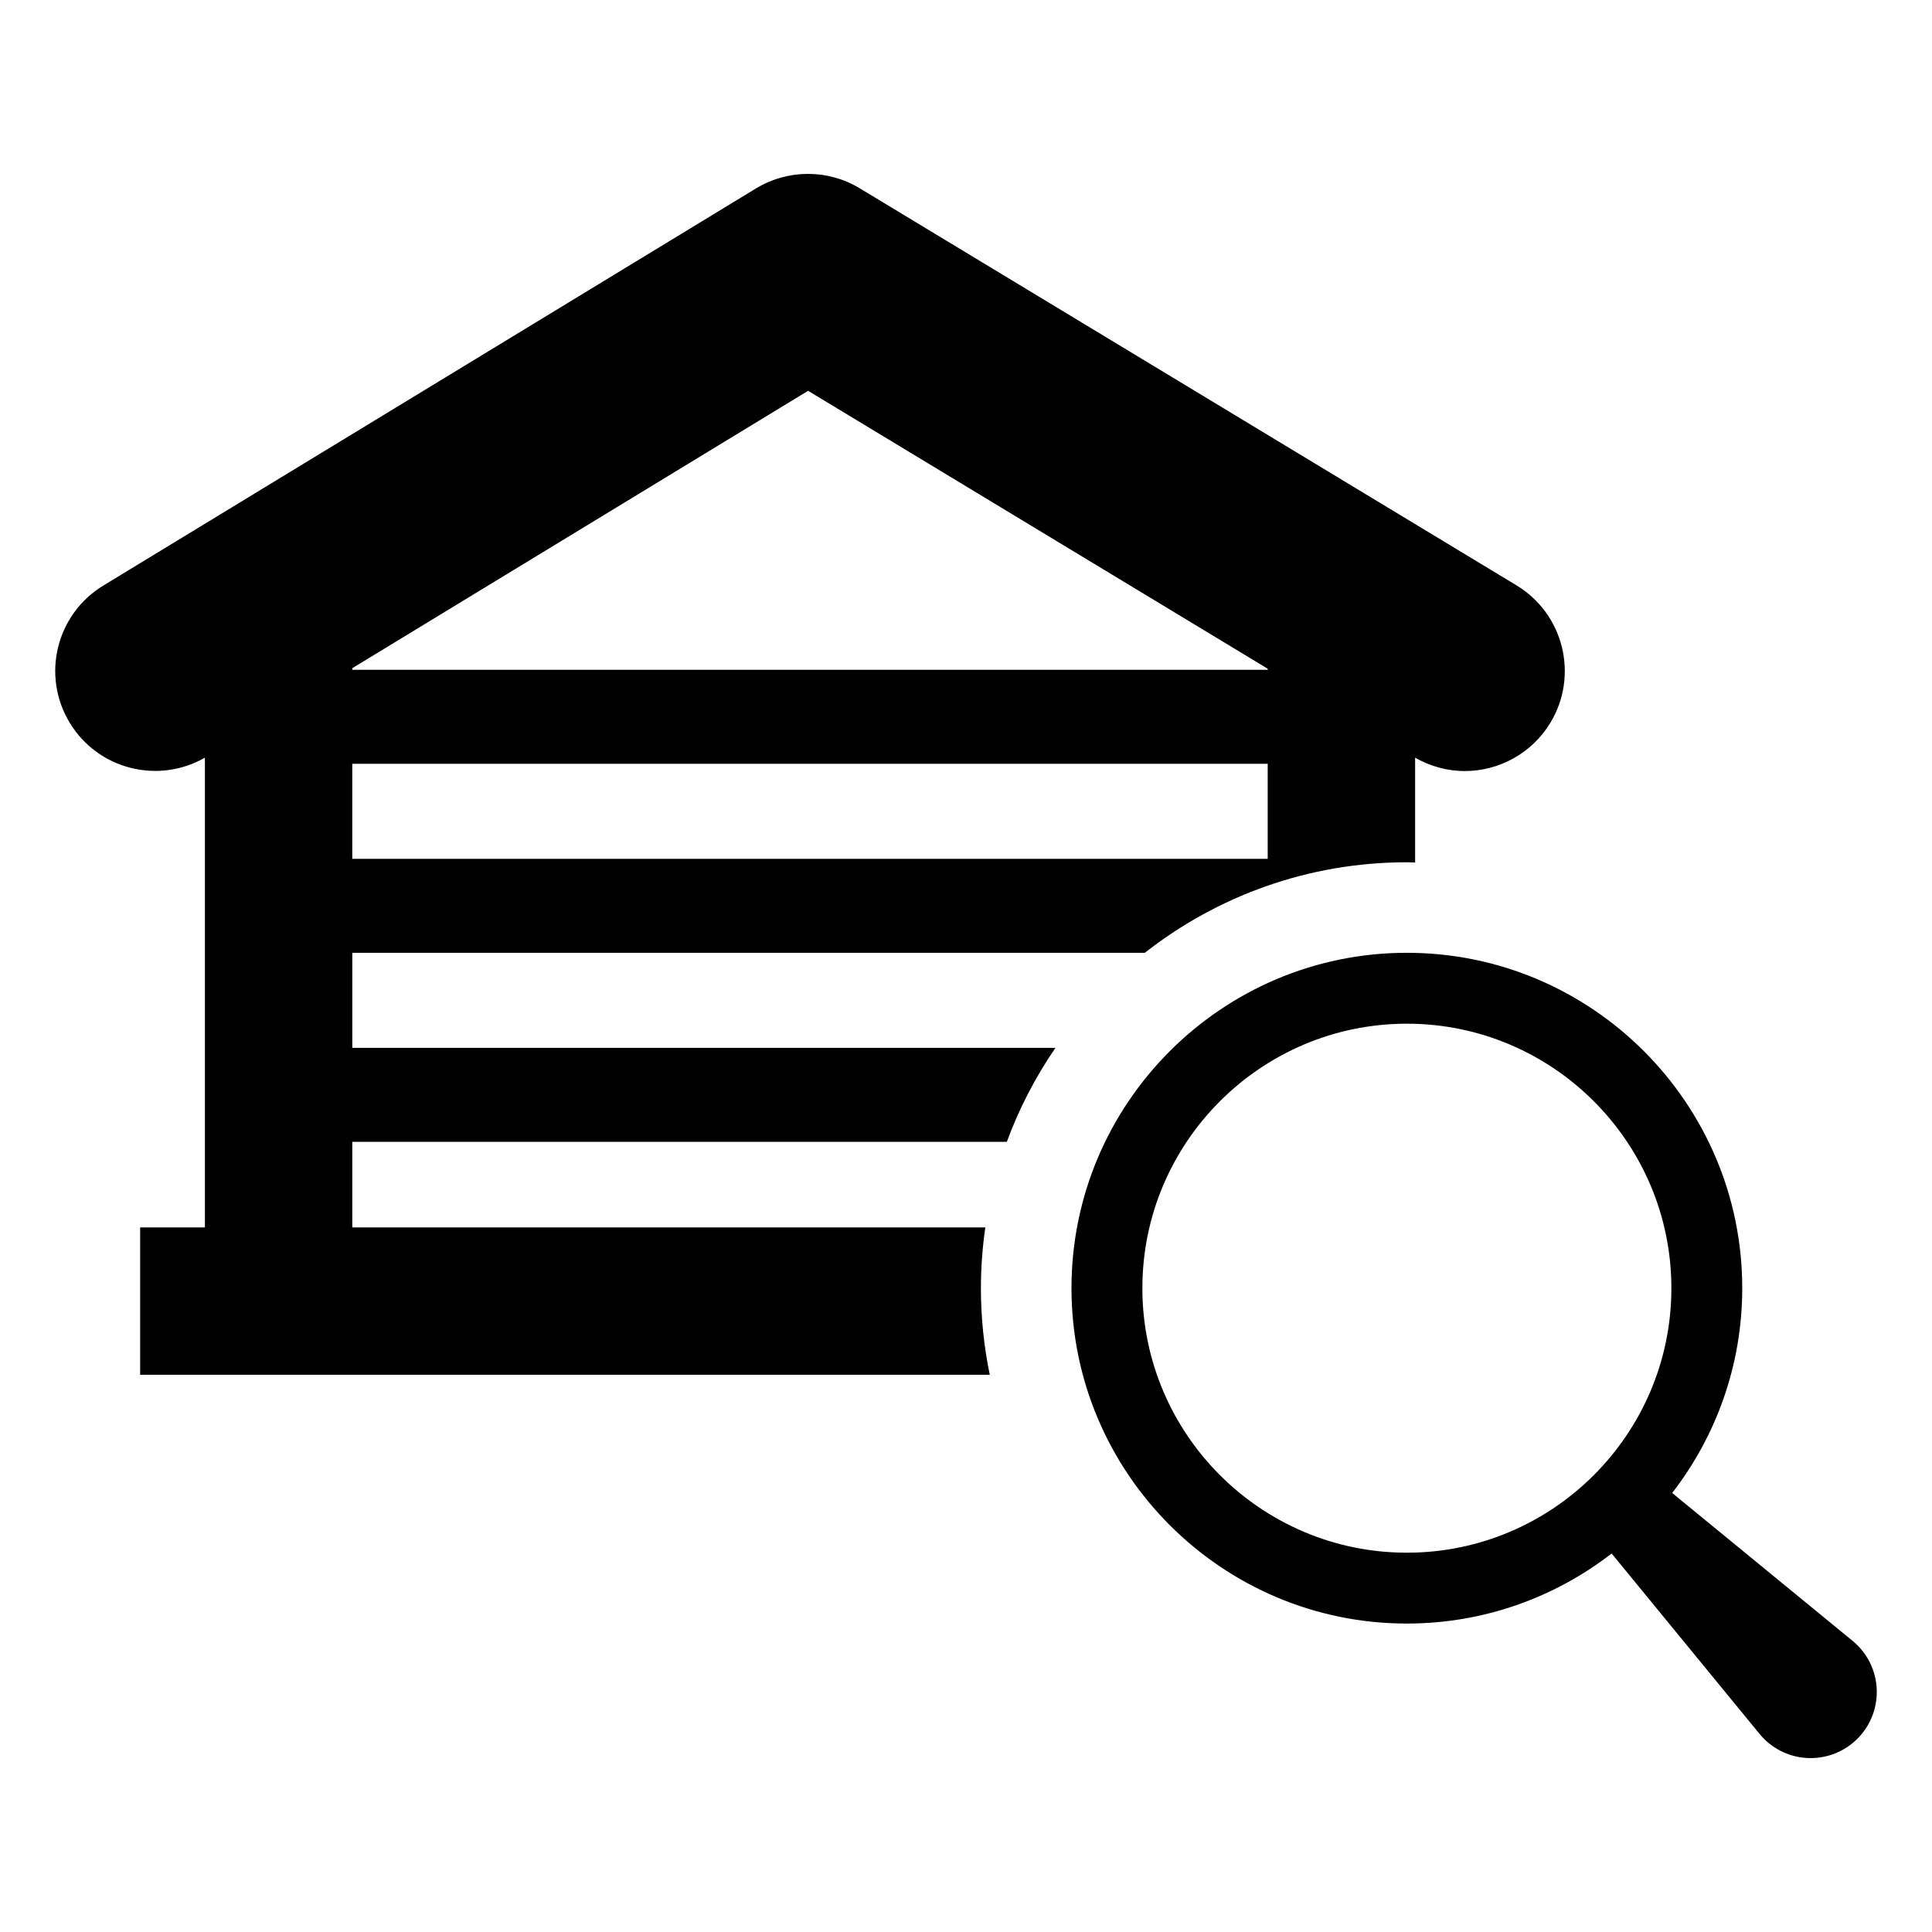
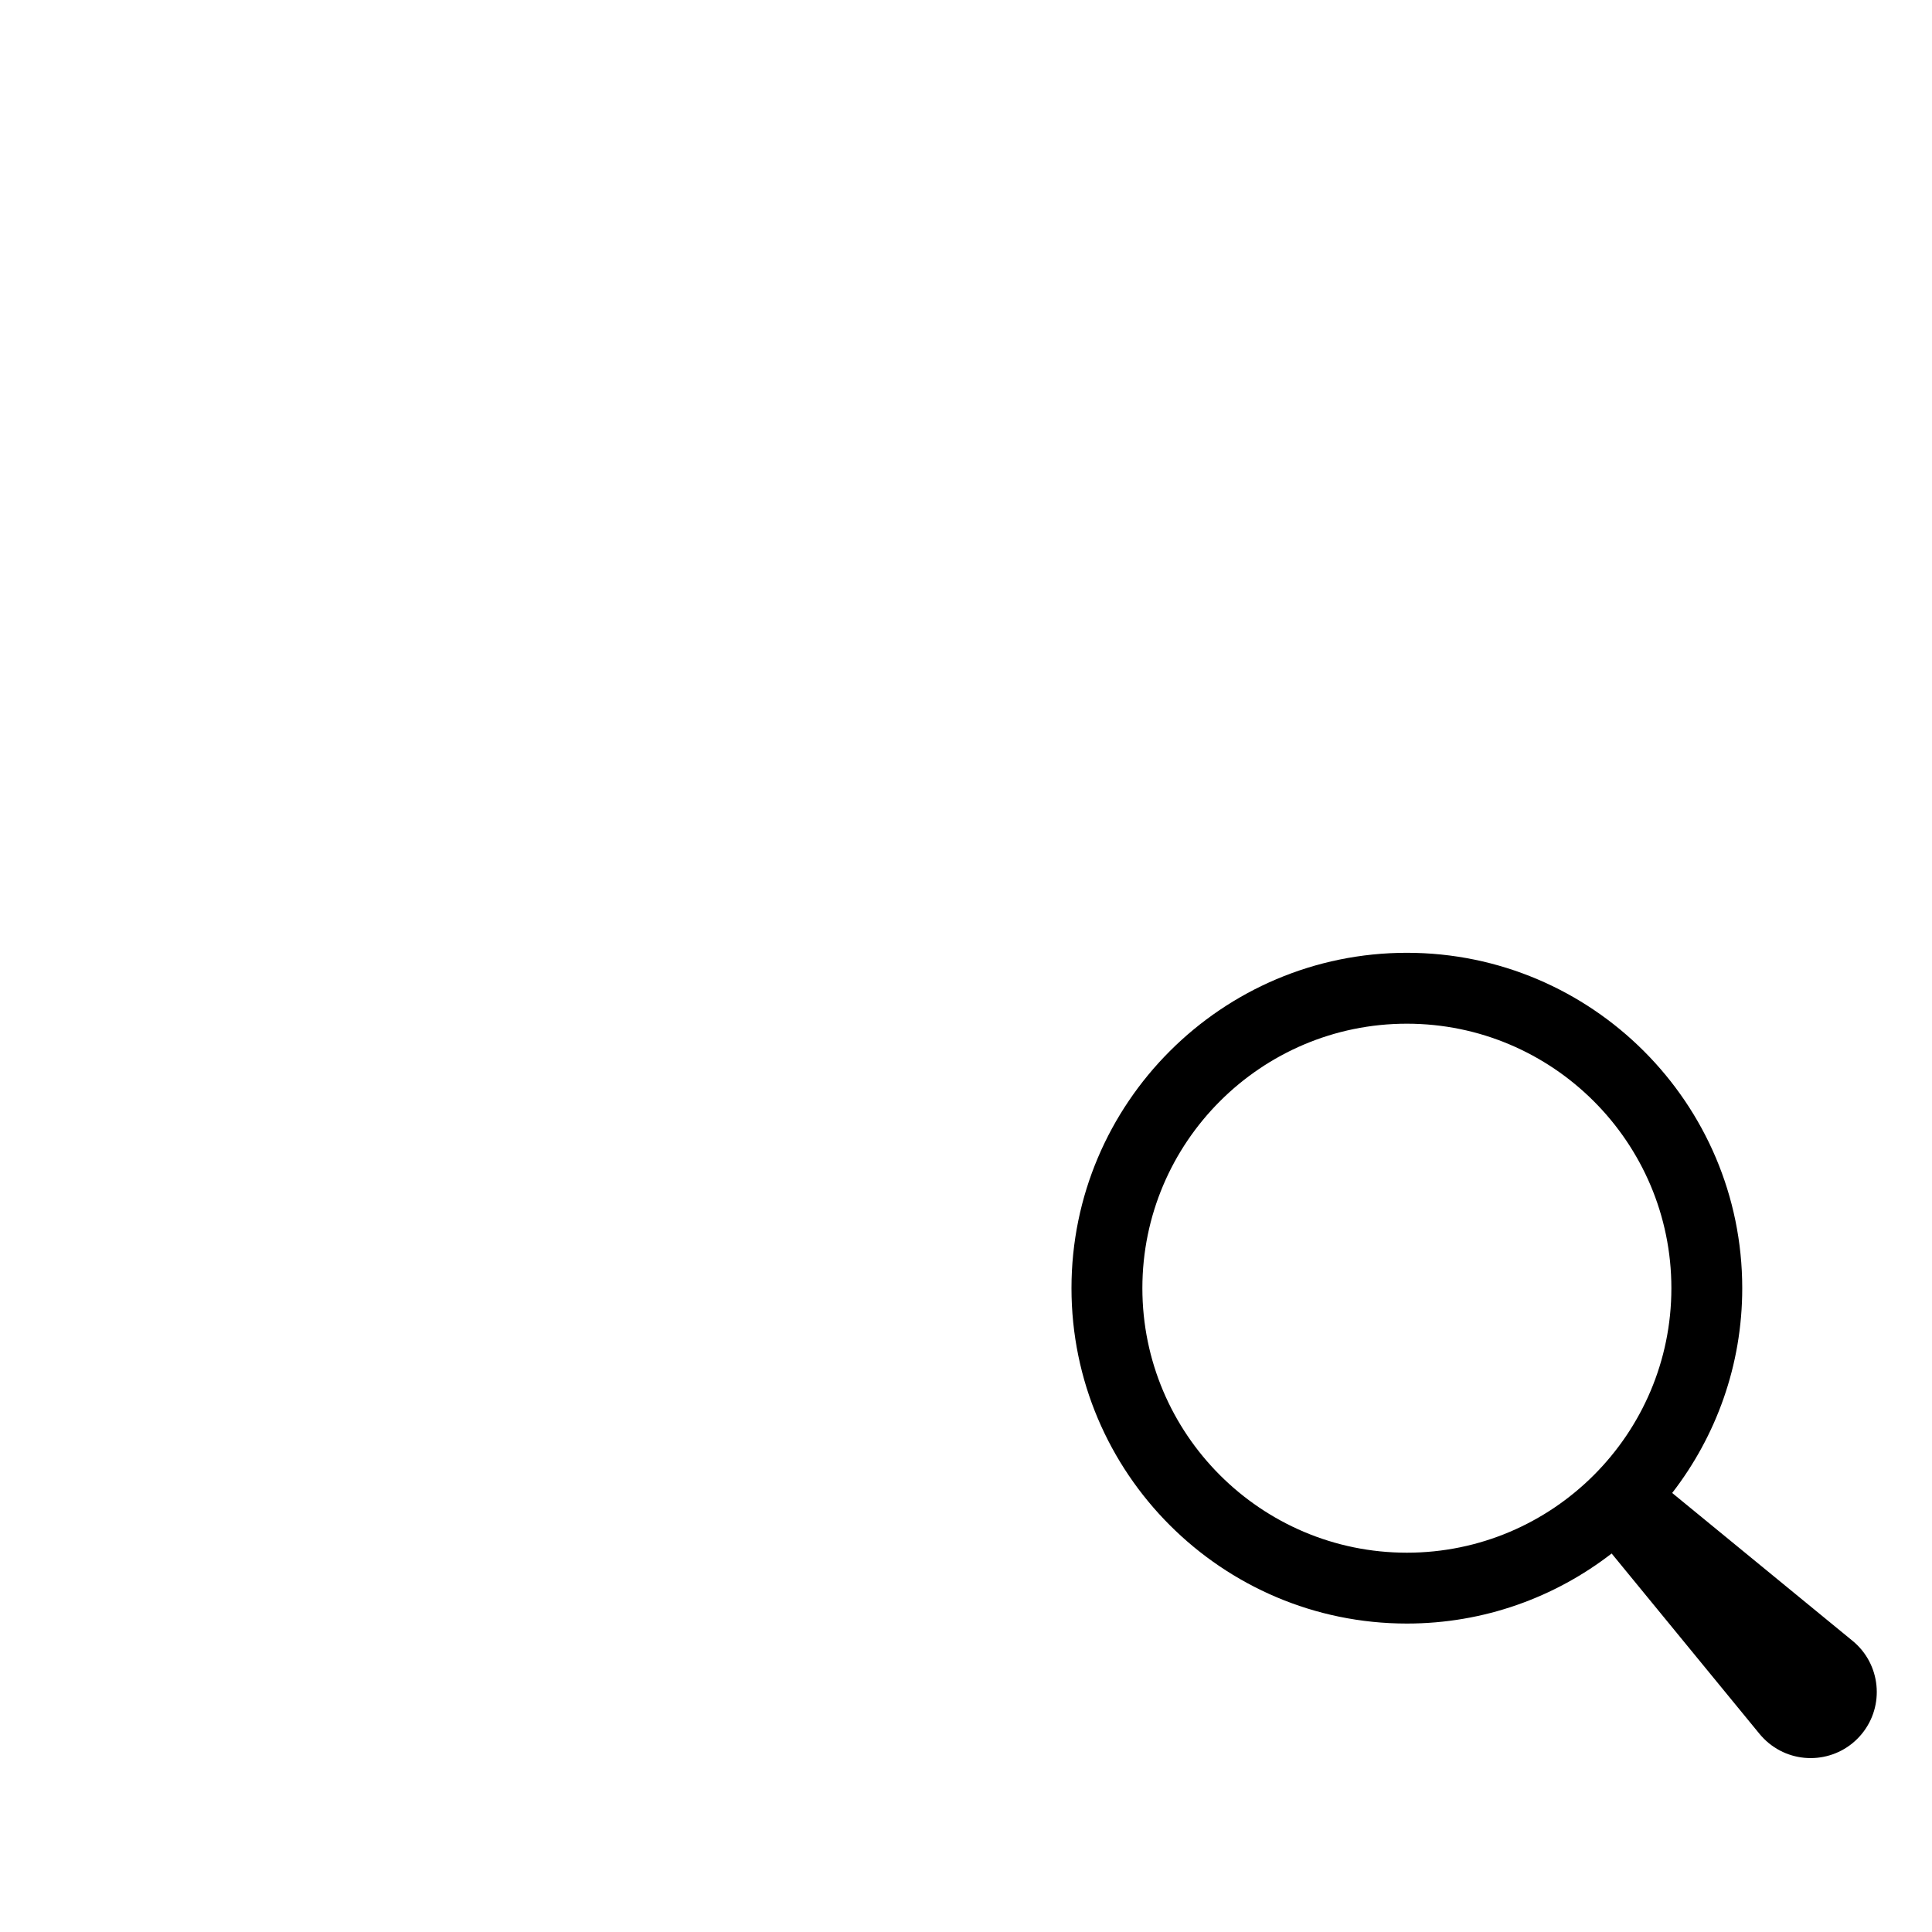
<svg xmlns="http://www.w3.org/2000/svg" fill="#000000" width="800px" height="800px" version="1.1" viewBox="144 144 512 512">
  <g>
-     <path d="m181.14 469.27v39.059h225.16c-1.535-7.41-2.348-15.086-2.348-22.945 0-5.473 0.414-10.848 1.168-16.113h-167.76v-22.672h173.46c3.258-8.879 7.613-17.23 12.883-24.906l-186.34 0.004v-25.188h210.01c19.168-15.016 43.277-24 69.457-24 0.734 0 1.461 0.043 2.191 0.055v-27.773c4.156 2.371 8.676 3.543 13.141 3.543 8.984 0 17.715-4.574 22.711-12.805 7.559-12.527 3.543-28.82-8.984-36.406l-174.06-105.23c-8.453-5.106-19.055-5.078-27.508 0.055l-172.94 105.23c-12.527 7.617-16.488 23.91-8.871 36.406 7.477 12.305 23.379 16.32 35.793 9.207v124.48zm56.215-148.19 120.8-73.512 121.8 73.652v0.289h-242.6zm0 25.336h242.6v25.188h-242.6z" />
    <path d="m634.95 578.84-47.805-39.188c11.625-15.027 18.566-33.848 18.566-54.273 0-49.008-39.871-88.879-88.879-88.879s-88.879 39.871-88.879 88.879c0 49.008 39.871 88.879 88.879 88.879 20.422 0 39.246-6.941 54.27-18.566l39.188 47.805c0.703 0.848 1.559 1.719 2.445 2.445 7.484 6.137 18.527 5.043 24.66-2.445 6.133-7.481 5.039-18.523-2.445-24.656zm-188.21-93.457c0-38.652 31.445-70.094 70.094-70.094 38.652 0 70.098 31.445 70.098 70.094 0 38.652-31.445 70.098-70.098 70.098-38.648-0.004-70.094-31.449-70.094-70.098z" />
  </g>
</svg>